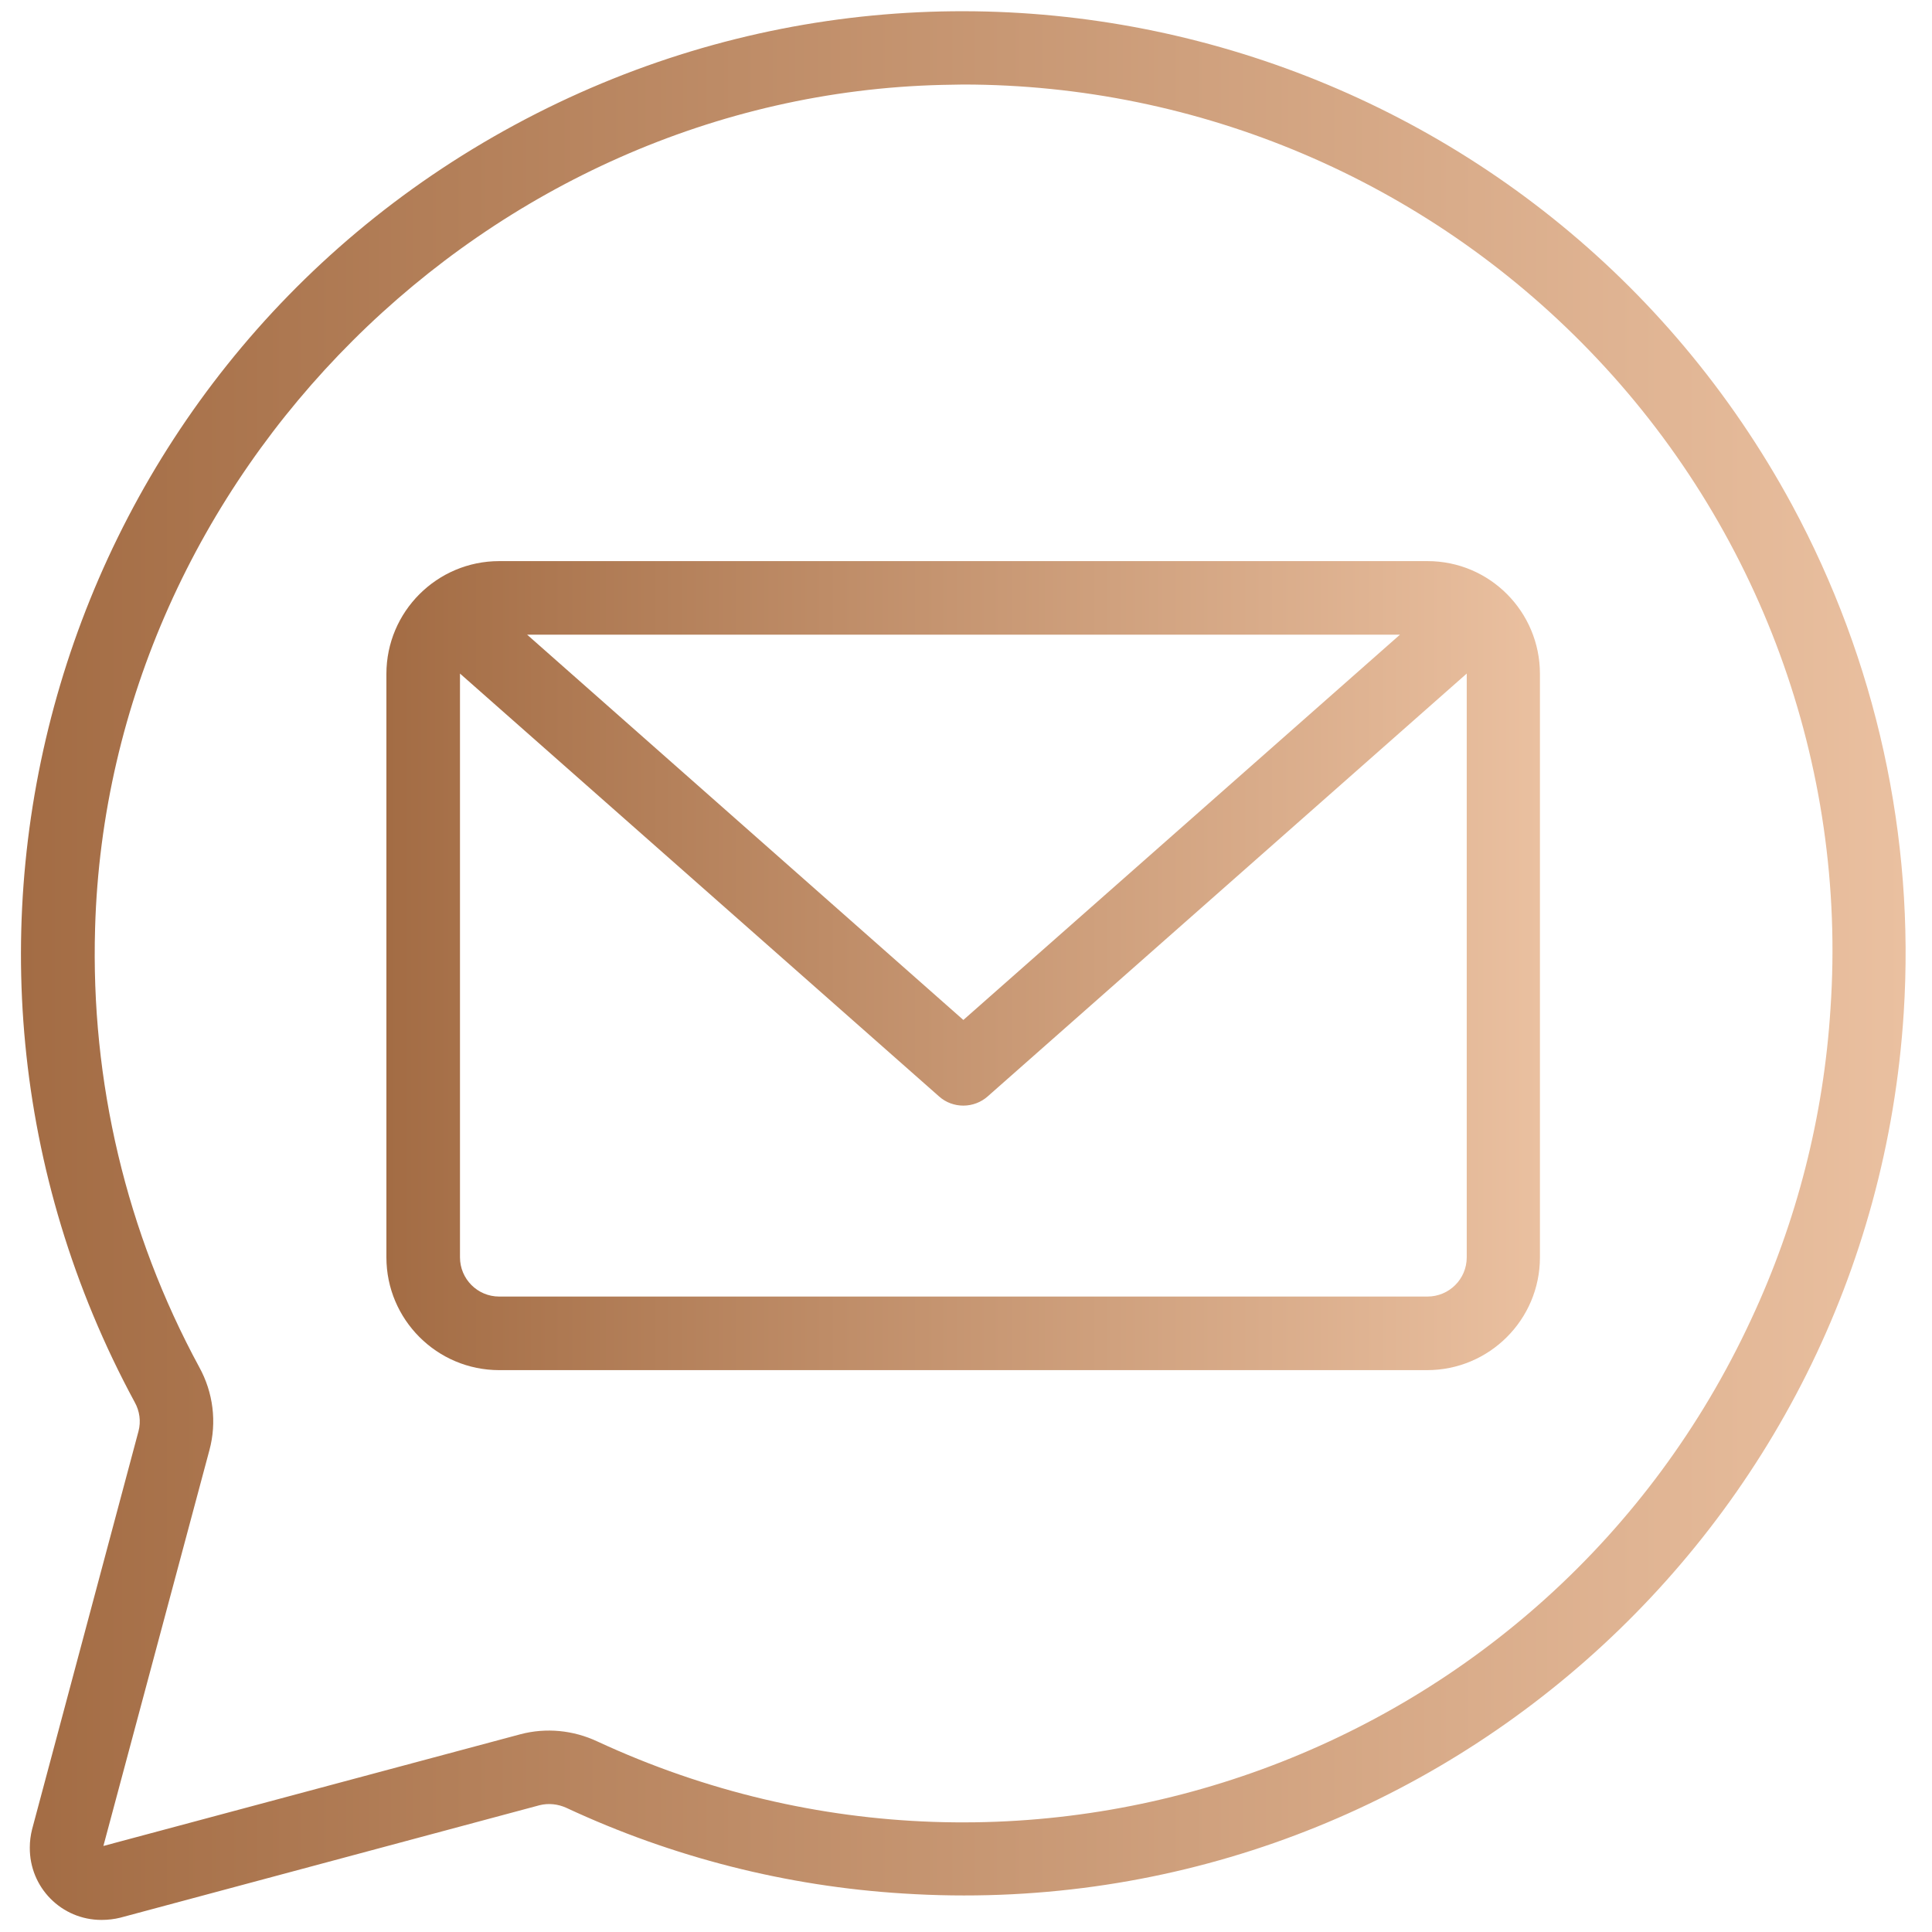
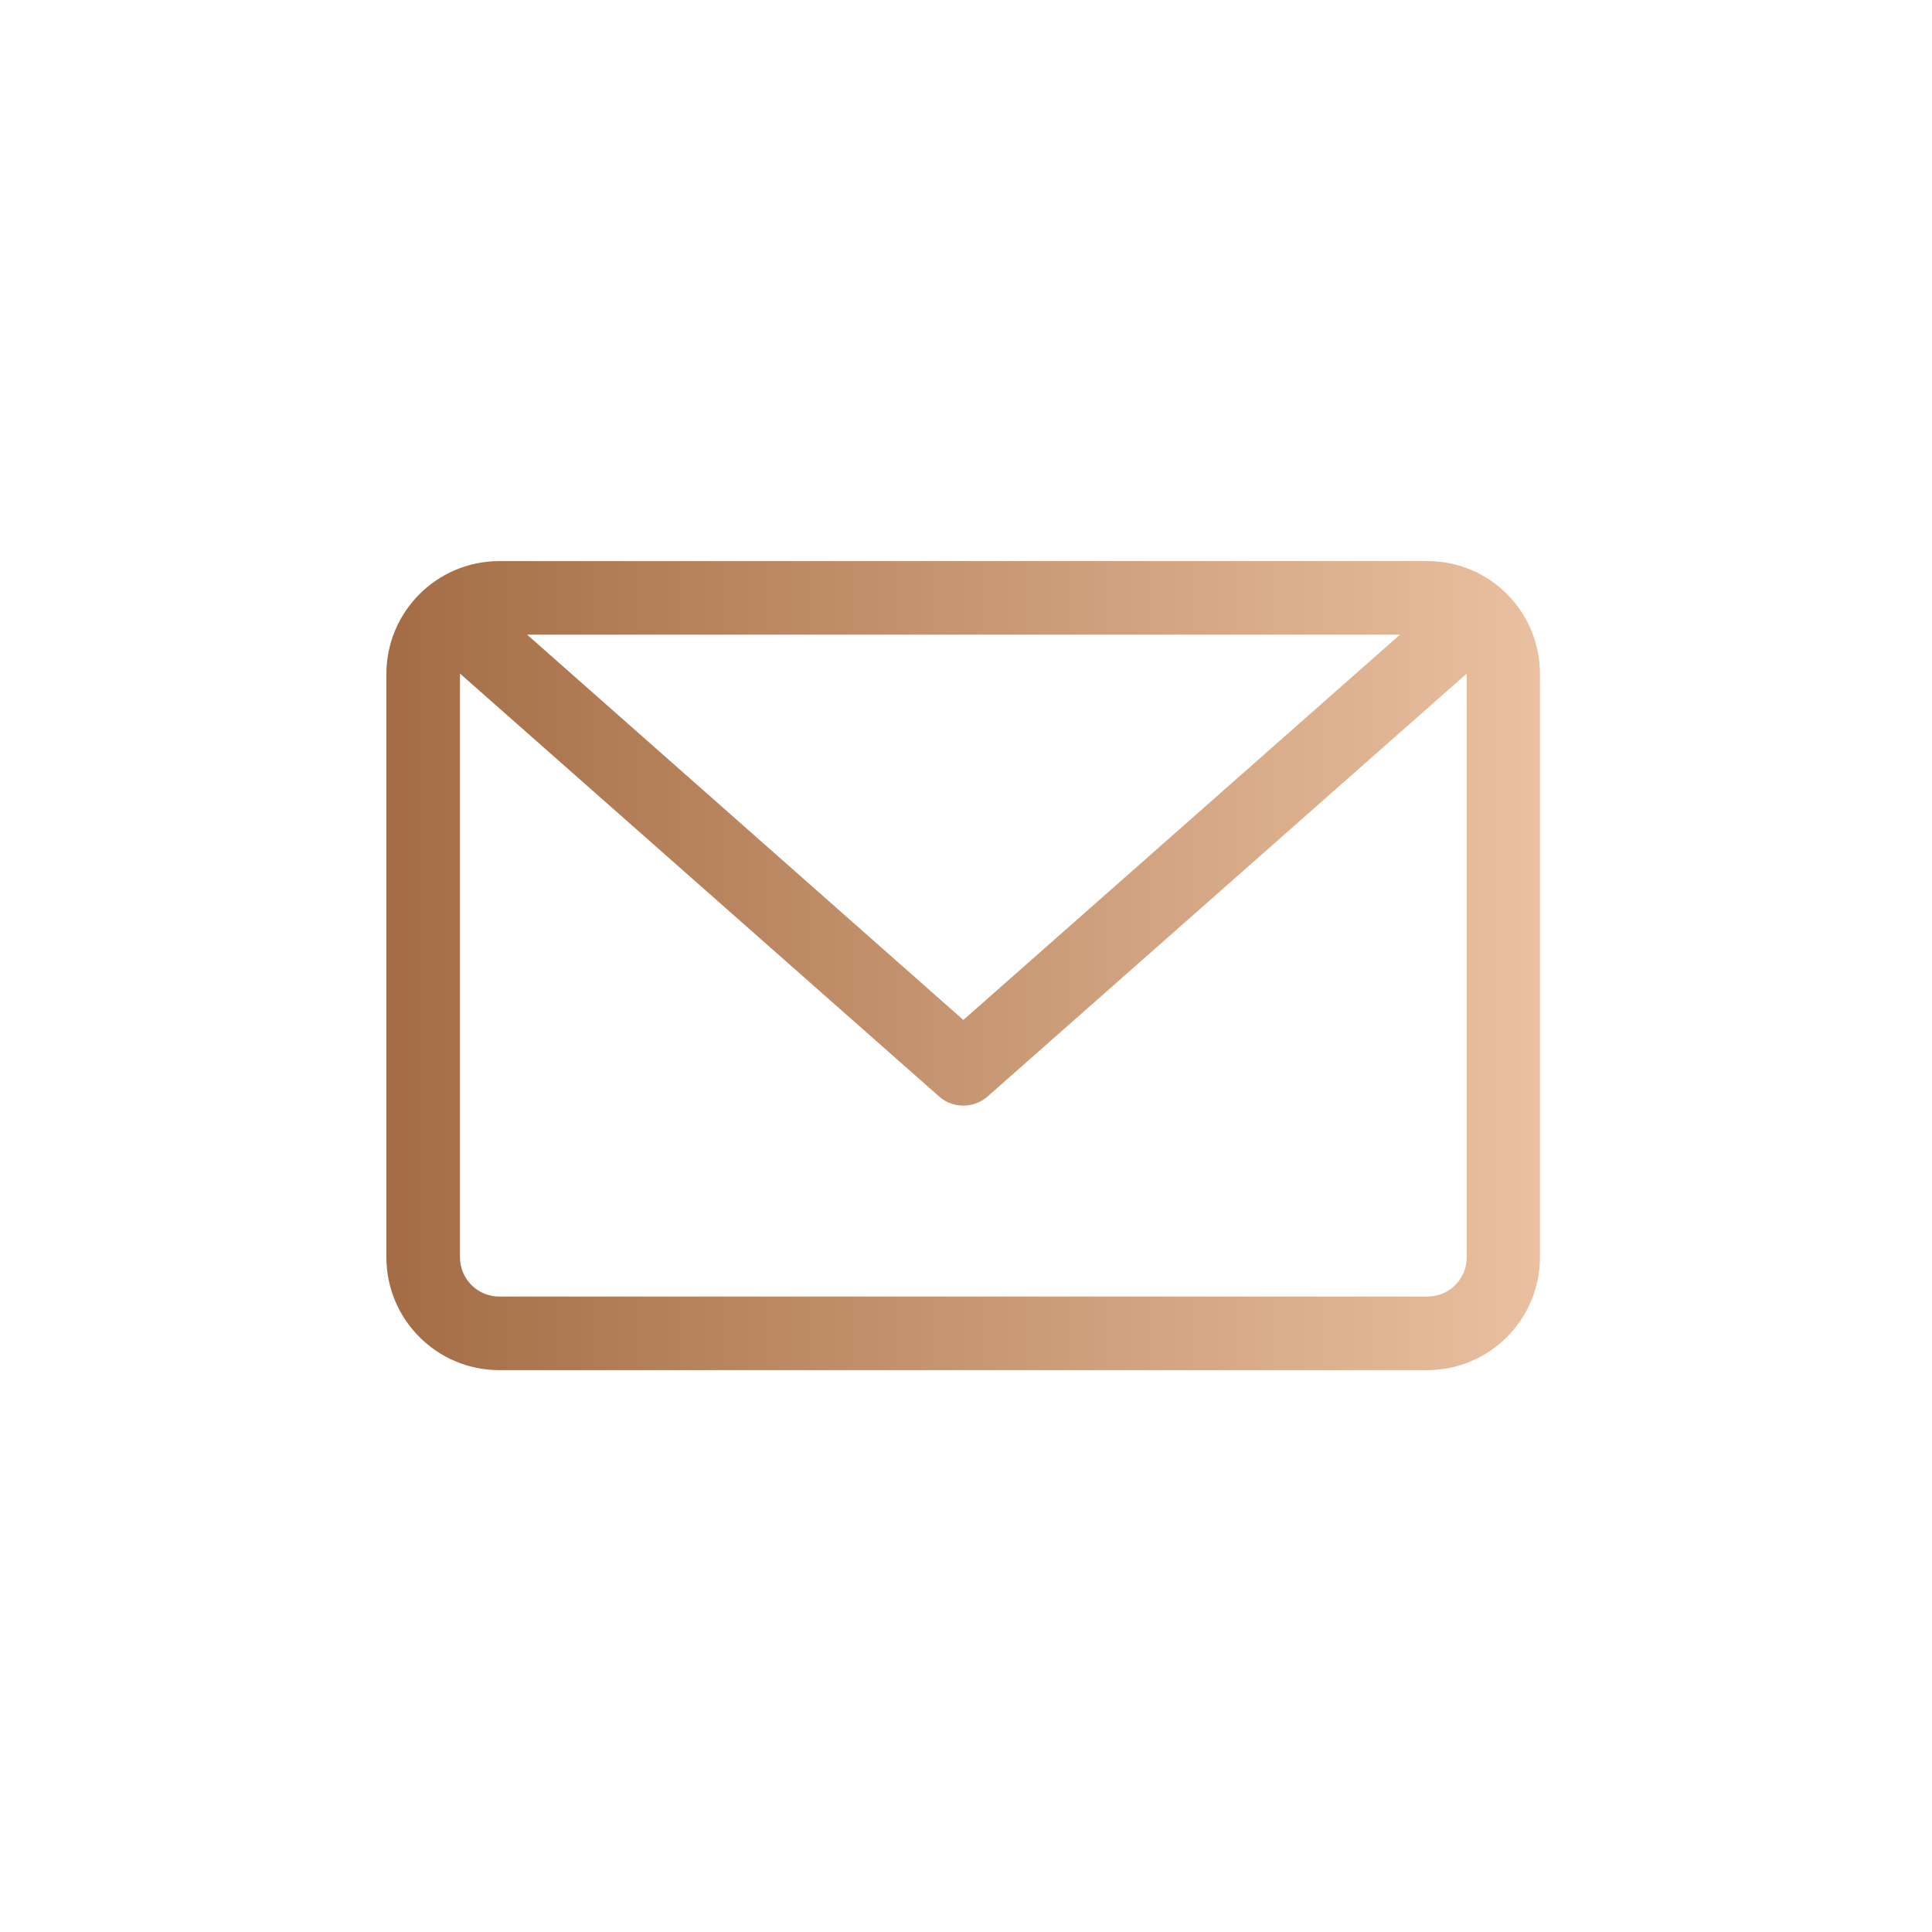
<svg xmlns="http://www.w3.org/2000/svg" xml:space="preserve" id="Layer_1" x="0" y="0" style="enable-background:new 0 0 512 512" viewBox="0 0 512 512">
  <style>.st1{fill:url(#SVGID_00000034055802503688468720000009260289502989261215_)}</style>
  <linearGradient id="SVGID_1_" x1="102.463" x2="408.154" y1="255.911" y2="255.911" gradientUnits="userSpaceOnUse">
    <stop offset="0" style="stop-color:#a36c44" />
    <stop offset="1" style="stop-color:#eac0a0" />
  </linearGradient>
  <path d="M378.3 148.7h-246c-16.5 0-29.9 13.4-29.9 29.9v154.6c0 16.5 13.4 29.9 29.9 29.9h245.9c16.5 0 29.9-13.4 29.9-29.9V178.6c0-16.5-13.3-29.9-29.8-29.9zm-7.3 19.5L255.3 270.3 139.7 168.2H371zm17.7 165c0 5.8-4.7 10.4-10.4 10.4h-246c-5.8 0-10.4-4.7-10.4-10.4V178.5l127 112.1c1.8 1.6 4.1 2.4 6.4 2.4 2.4 0 4.7-.9 6.4-2.4l127-112.1v154.7z" style="fill:url(#SVGID_1_)" />
  <linearGradient id="SVGID_00000173124463442595038970000010657083007994545338_" x1="5.554" x2="505" y1="255.893" y2="255.893" gradientUnits="userSpaceOnUse">
    <stop offset="0" style="stop-color:#a36c44" />
    <stop offset="1" style="stop-color:#eac0a0" />
  </linearGradient>
-   <path d="M474.9 133.8C409.2 12.6 257.7-32.5 136.4 33.1S-29.9 250.3 35.7 371.6c1.3 2.3 1.7 5.1 1 7.7L8.5 484.8c-.4 1.6-.6 3.2-.6 4.8-.1 10.6 8.4 19.2 19 19.2 1.7 0 3.4-.2 5-.6L143 478.4c2.4-.6 4.9-.3 7.1.7 28.1 13.1 58.4 20.8 89.3 22.7 137.6 8.8 256.3-95.7 265.1-233.3 3-46.8-7.3-93.4-29.6-134.7zm10.2 133.5c-1.8 28.5-8.9 56.4-21 82.3C410.6 465 273.7 515 158.3 461.5c-6.4-3-13.6-3.7-20.4-1.9L27.4 489.2l28.1-104.9c2-7.4 1-15.3-2.7-22C33.5 326.7 24 286.6 25.2 246c3.4-120.3 104-220.6 224.4-223.5 1.9 0 3.7-.1 5.6-.1 62.6 0 122.5 25.5 166 70.5 45 46.5 68.3 109.9 63.9 174.4z" style="fill:url(#SVGID_00000173124463442595038970000010657083007994545338_)" />
</svg>